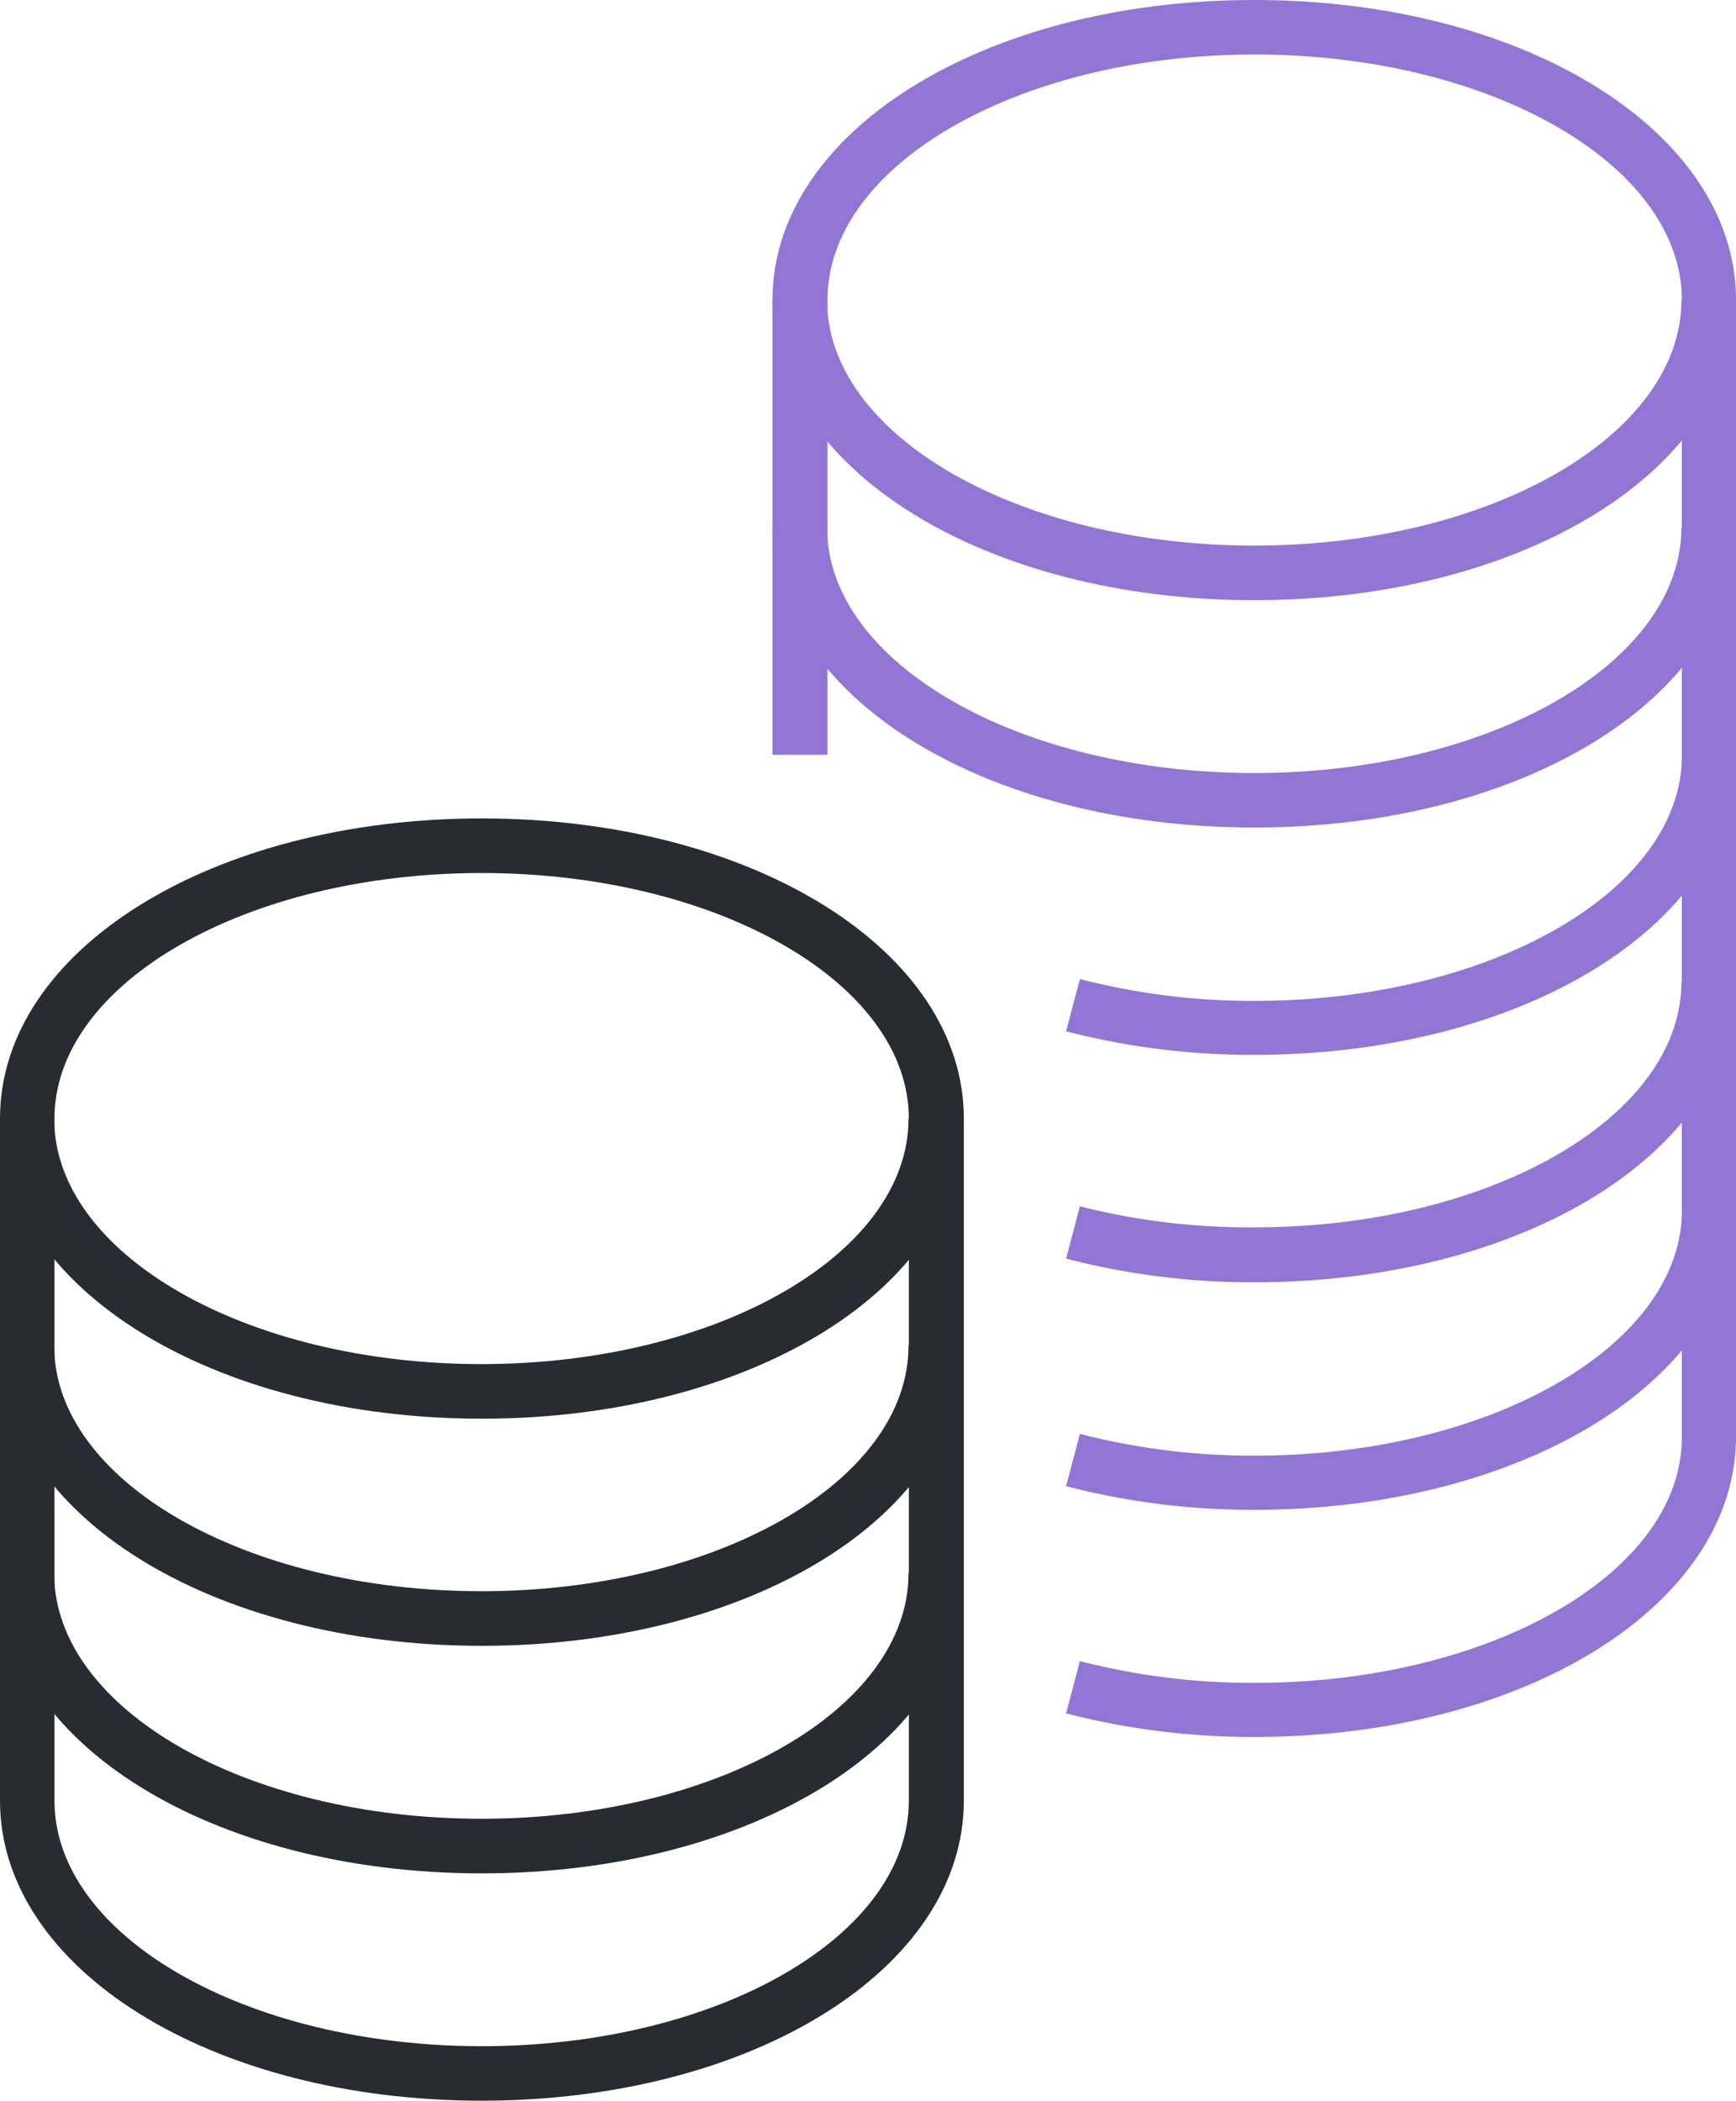
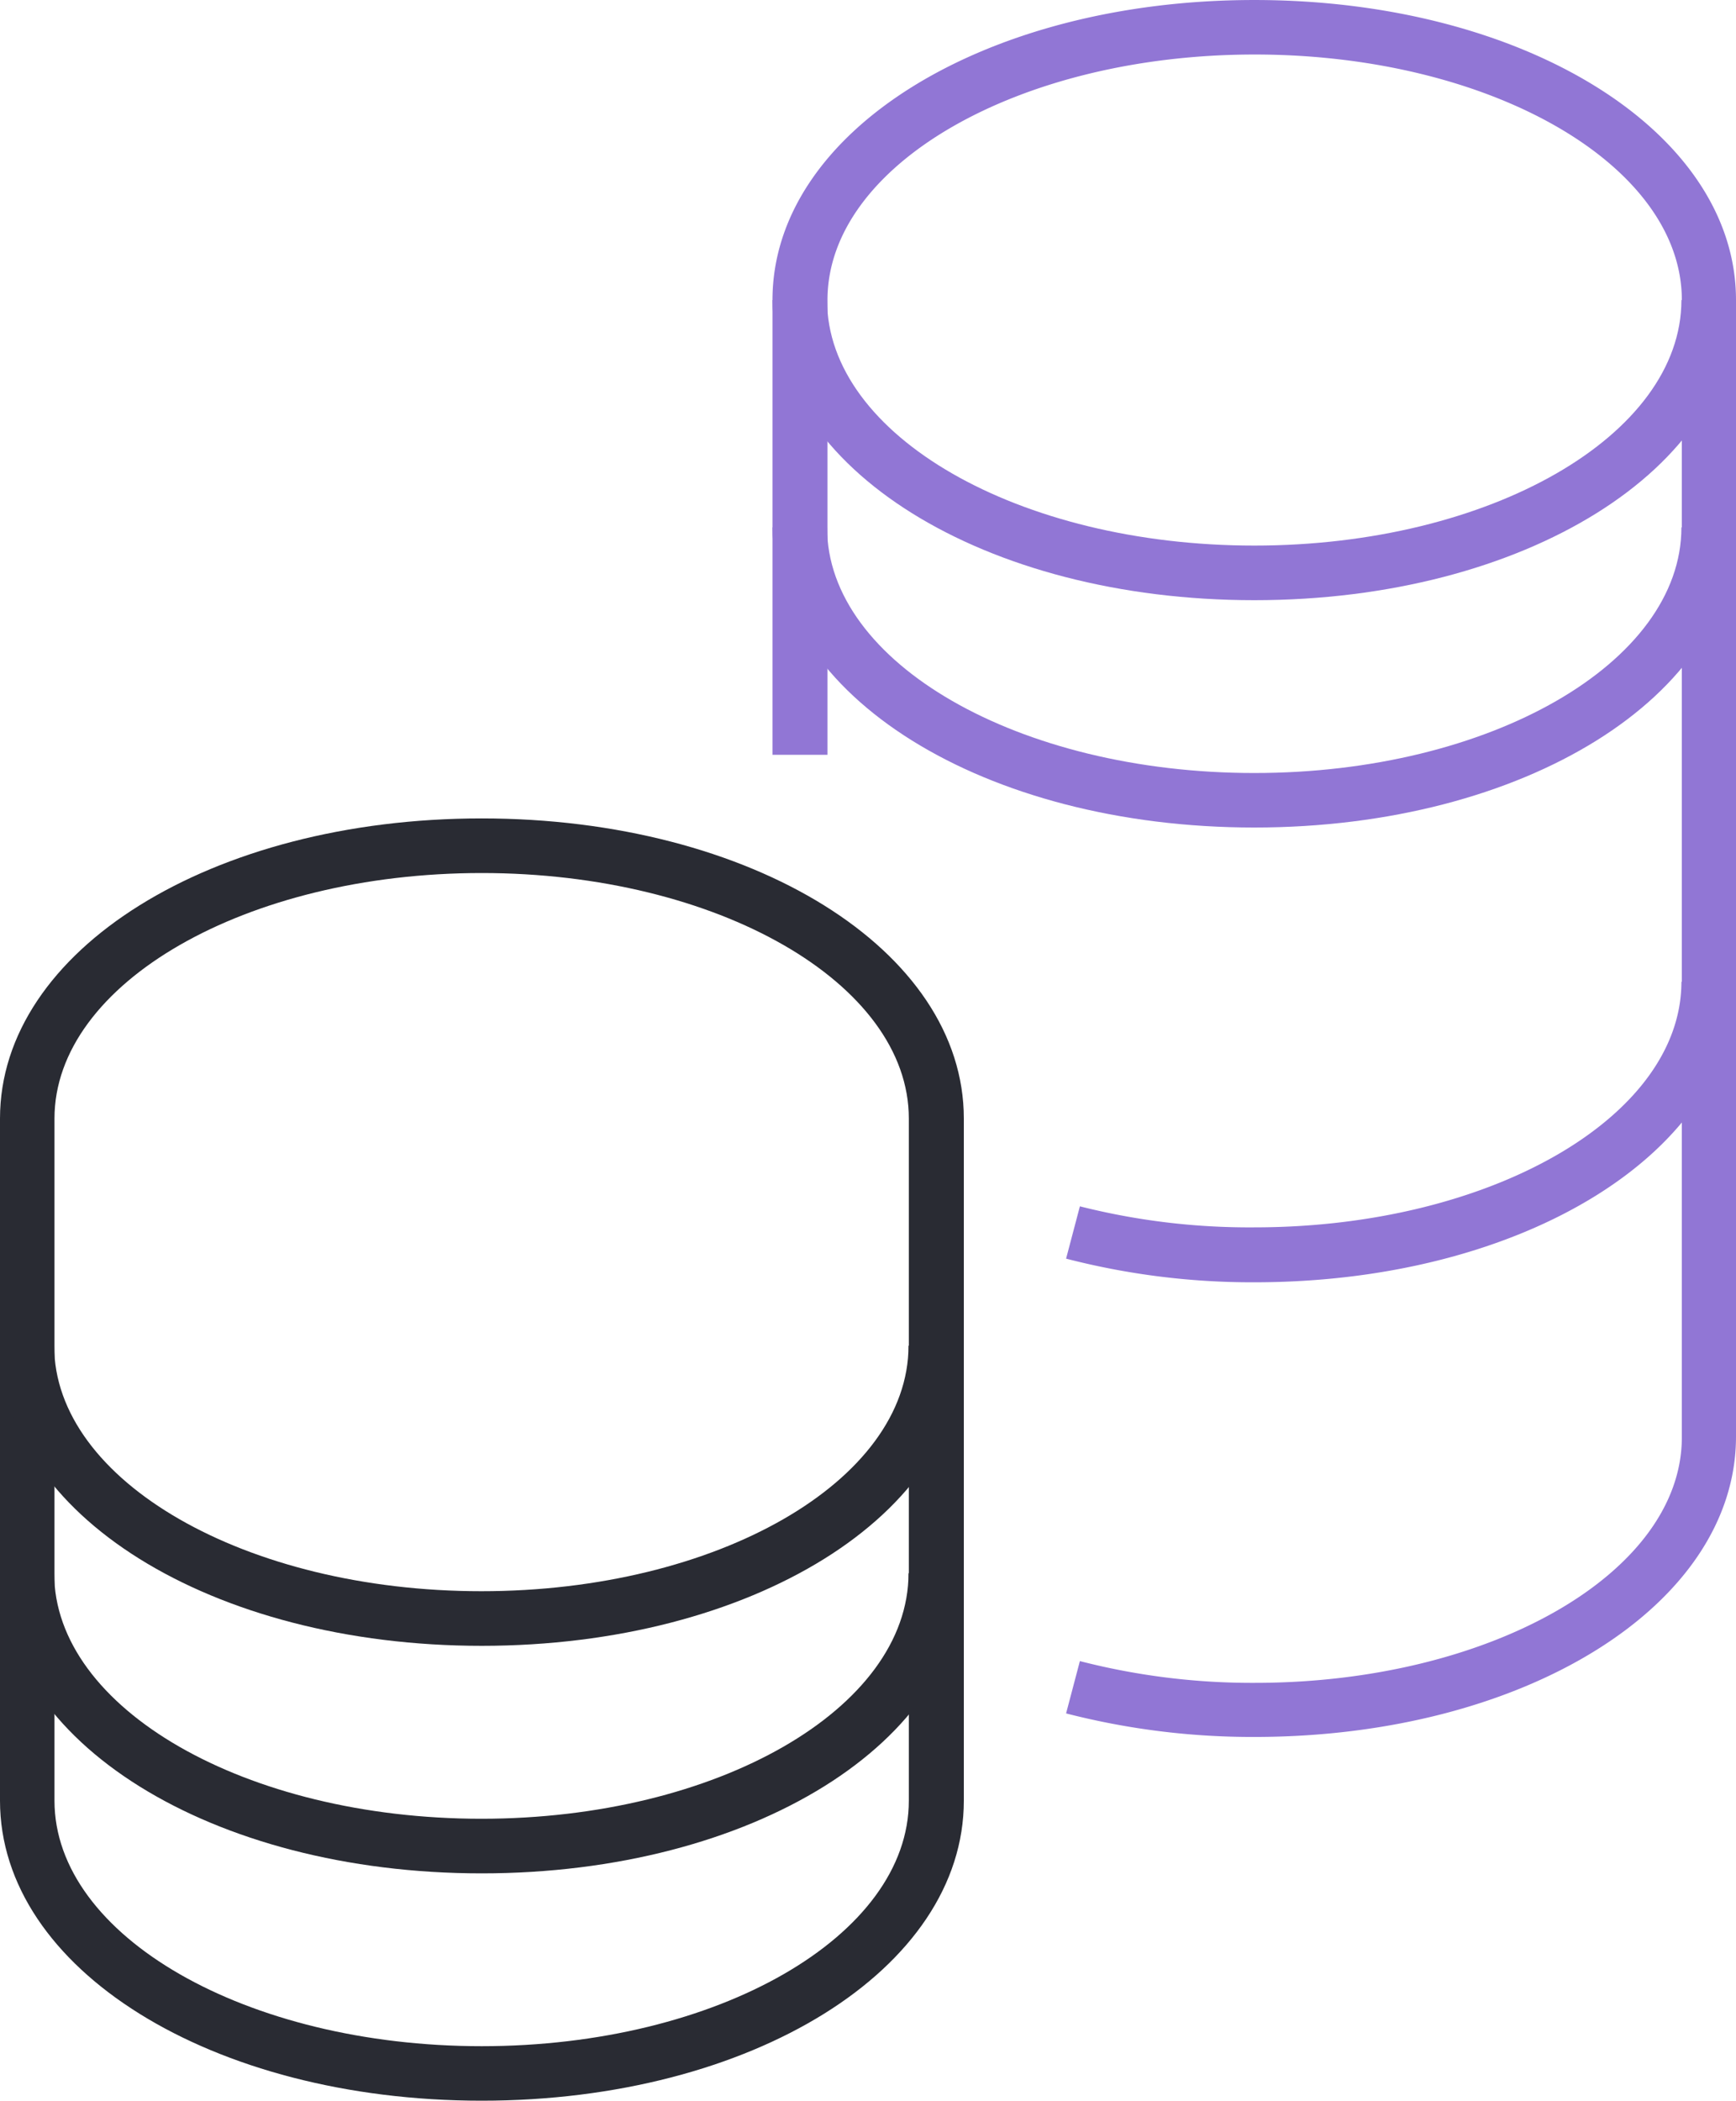
<svg xmlns="http://www.w3.org/2000/svg" id="Calque_1" data-name="Calque 1" width="58.57mm" height="70.84mm" viewBox="0 0 166.03 200.81">
  <title>pret_110</title>
  <path d="M532.78,182.05c-25.84,0-46.08-12.6-46.08-28.69h5.22c0,12.94,18.33,23.47,40.86,23.47s40.85-10.53,40.85-23.47h5.22C578.85,169.45,558.61,182.05,532.78,182.05Z" transform="translate(-412.82 -124.68)" style="fill:#9176d5" />
  <path d="M532.78,203.78c-25.84,0-46.08-12.6-46.08-28.69h5.22c0,12.95,18.33,23.48,40.86,23.48s40.85-10.53,40.85-23.48h5.22C578.85,191.18,558.61,203.78,532.78,203.78Z" transform="translate(-412.82 -124.68)" style="fill:#9176d5" />
-   <path d="M532.78,225.51a71.08,71.08,0,0,1-18-2.25l1.32-5a65.72,65.72,0,0,0,16.73,2.09c22.52,0,40.85-10.53,40.85-23.47h5.22C578.85,212.91,558.61,225.51,532.78,225.51Z" transform="translate(-412.82 -124.68)" style="fill:#9176d5" />
  <path d="M532.78,247.25a71,71,0,0,1-18-2.26l1.32-5A66.17,66.17,0,0,0,532.78,242c22.52,0,40.85-10.53,40.85-23.47h5.22C578.85,234.65,558.61,247.25,532.78,247.25Z" transform="translate(-412.82 -124.68)" style="fill:#9176d5" />
-   <path d="M532.78,269a71.08,71.08,0,0,1-18-2.26l1.32-5a66.22,66.22,0,0,0,16.73,2.08c22.52,0,40.85-10.53,40.85-23.47h5.22C578.85,256.38,558.61,269,532.78,269Z" transform="translate(-412.82 -124.68)" style="fill:#9176d5" />
  <path d="M458.89,325.48c-25.84,0-46.07-12.6-46.07-28.68V231.6c0-16.09,20.23-28.69,46.07-28.69S505,215.51,505,231.6v65.2C505,312.88,484.72,325.48,458.89,325.48Zm0-117.35c-22.53,0-40.86,10.53-40.86,23.47v65.2c0,12.94,18.33,23.47,40.86,23.47s40.85-10.53,40.85-23.47V231.6C499.74,218.66,481.41,208.13,458.89,208.13Z" transform="translate(-412.82 -124.68)" style="fill:#292b33" />
-   <path d="M458.89,260.29c-25.84,0-46.07-12.61-46.07-28.69H418c0,12.94,18.33,23.47,40.86,23.47s40.85-10.53,40.85-23.47H505C505,247.68,484.72,260.29,458.89,260.29Z" transform="translate(-412.82 -124.68)" style="fill:#292b33" />
  <path d="M458.89,282c-25.84,0-46.07-12.6-46.07-28.69H418c0,12.94,18.33,23.47,40.86,23.47s40.85-10.53,40.85-23.47H505C505,269.42,484.72,282,458.89,282Z" transform="translate(-412.82 -124.68)" style="fill:#292b33" />
  <path d="M458.89,303.75c-25.84,0-46.07-12.6-46.07-28.69H418c0,12.95,18.33,23.47,40.86,23.47s40.85-10.52,40.85-23.47H505C505,291.15,484.72,303.75,458.89,303.75Z" transform="translate(-412.82 -124.68)" style="fill:#292b33" />
  <path d="M532.78,290.71a71.45,71.45,0,0,1-18-2.25l1.32-5a66.14,66.14,0,0,0,16.72,2.08c22.52,0,40.85-10.52,40.85-23.47V153.36c0-12.94-18.33-23.47-40.85-23.47s-40.86,10.53-40.86,23.47v43.47H486.7V153.36c0-16.08,20.24-28.68,46.08-28.68s46.07,12.6,46.07,28.68V262C578.85,278.11,558.61,290.71,532.78,290.71Z" transform="translate(-412.82 -124.68)" style="fill:#9176d5" />
</svg>